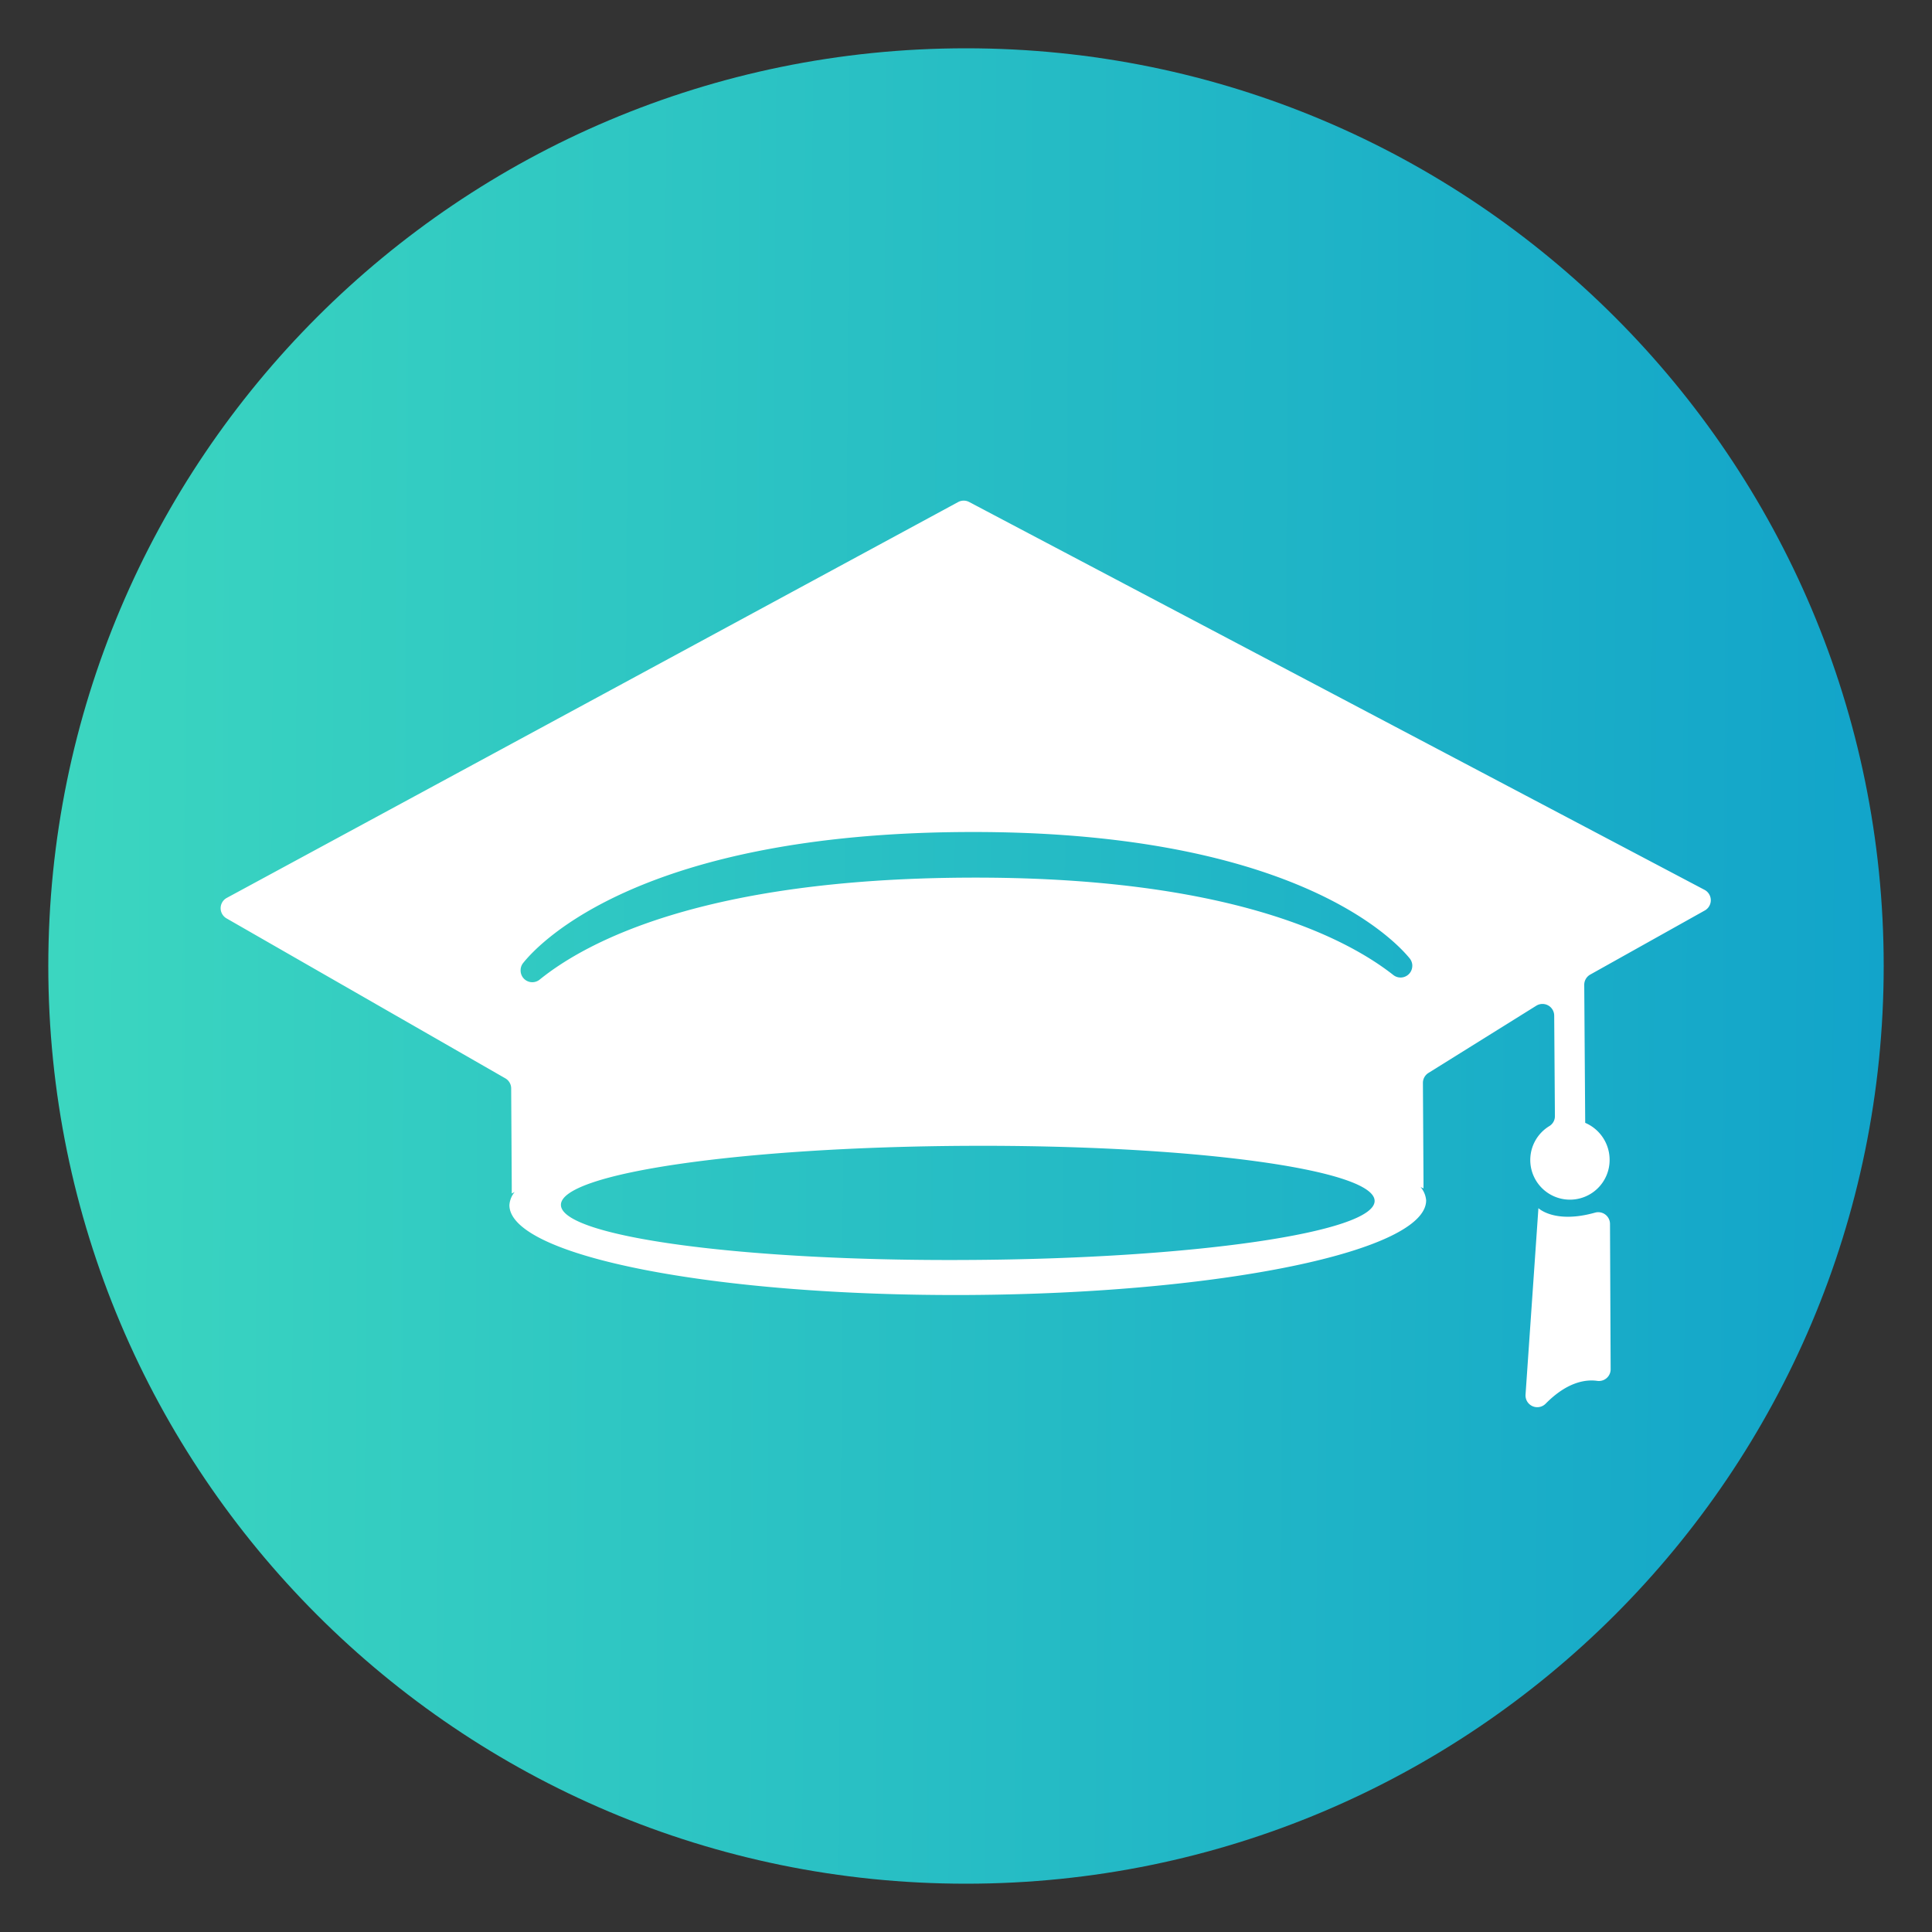
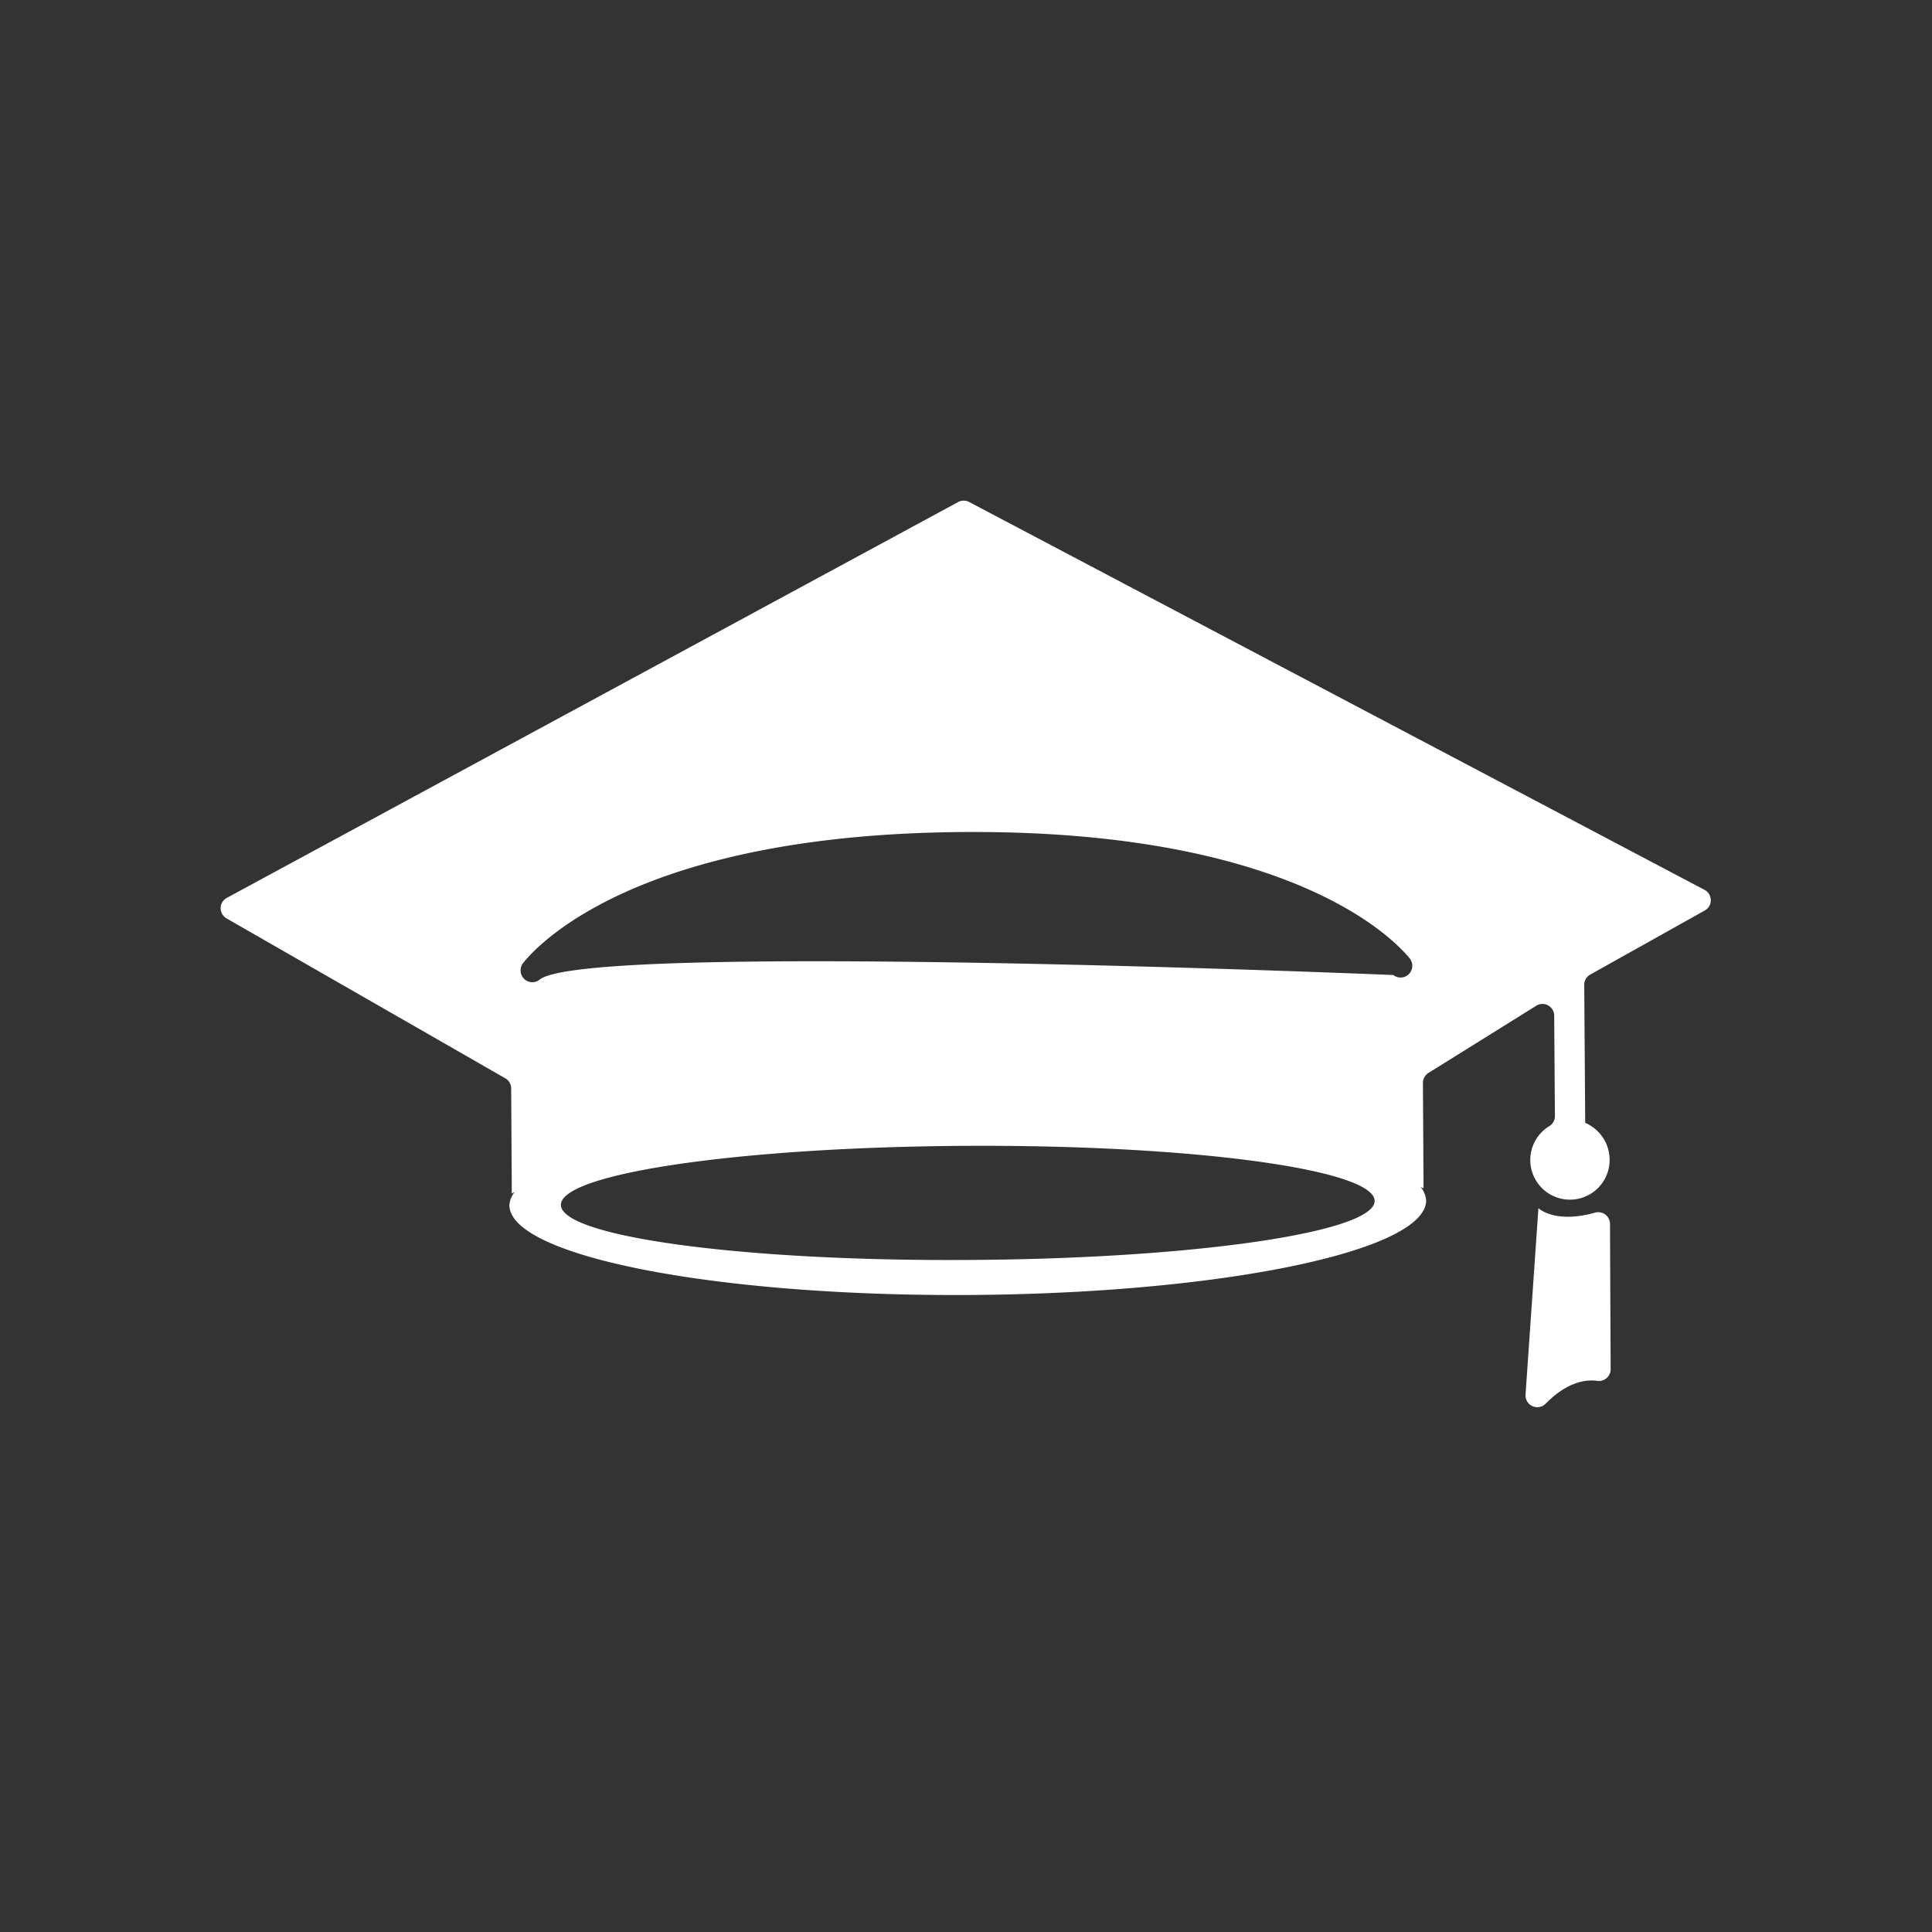
<svg xmlns="http://www.w3.org/2000/svg" id="Layer_1" data-name="Layer 1" viewBox="0 0 600 600">
  <rect x="0" y="0" width="600" height="600" fill="#333333" stroke="none" />
  <defs>
    <style>.cls-1{fill:url(#linear-gradient);}.cls-2{fill:#fff;}</style>
    <linearGradient id="linear-gradient" x1="-73.39" y1="297.74" x2="1083.64" y2="304.73" gradientUnits="userSpaceOnUse">
      <stop offset="0" stop-color="#0190ce" />
      <stop offset="0" stop-color="#42debe" />
      <stop offset="0.58" stop-color="#11a3ca" />
    </linearGradient>
  </defs>
  <title>Benefits-6</title>
-   <path class="cls-1" d="M585,300c0,157.4-127.6,285-285,285S15,457.4,15,300,142.6,15,300,15,585,142.6,585,300" />
-   <path class="cls-2" d="M492.3,348.71,492,305.86a3.63,3.63,0,0,1,1.87-3.2l35.57-19.9a3.65,3.65,0,0,0-.08-6.41L301,155.91a3.63,3.63,0,0,0-3.43,0L70.43,278.85a3.64,3.64,0,0,0-.08,6.36l86.57,49.67a3.62,3.62,0,0,1,1.83,3.14l.18,30.06v2.57l.91-.47a7.18,7.18,0,0,0-1.64,4.11c.1,15.81,63.83,28.32,142.49,27.88S443,388.53,442.9,372.75a7.34,7.34,0,0,0-1.73-4.11l.91.44v-2.55l-.18-30.21a3.63,3.63,0,0,1,1.72-3.11l33.48-20.87a3.64,3.64,0,0,1,5.57,3.07l.22,31.19a3.58,3.58,0,0,1-1.65,3.07,12.32,12.32,0,1,0,18.64,10.57,12.49,12.49,0,0,0-7.58-11.53ZM300.6,391.29c-69.8.45-126.31-7.22-126.4-17.09s56.44-18,126.21-18.35,126.4,7.31,126.49,17.09-56.44,18-126.3,18.35Zm138-91.4a3.64,3.64,0,0,1-5.89,2.91c-15-11.78-51.57-30.72-132.78-30.24S182.32,292.3,167.59,304.23a3.63,3.63,0,0,1-5.91-2.81v-.06a3.57,3.57,0,0,1,.81-2.32c5.25-6.54,37.13-40.14,137.45-40.65s132.55,32.77,137.83,39.22a3.68,3.68,0,0,1,.84,2.28Zm39.17,75.32-4,57.92a3.65,3.65,0,0,0,6.26,2.78c6.67-6.75,12.39-7.57,16-7.07a3.64,3.64,0,0,0,4.17-3.62L500,380.07a3.65,3.65,0,0,0-4.66-3.47c-12.56,3.53-17.56-1.39-17.56-1.39Zm0,0" />
+   <path class="cls-2" d="M492.3,348.71,492,305.86a3.63,3.63,0,0,1,1.87-3.2l35.57-19.9a3.65,3.65,0,0,0-.08-6.41L301,155.91a3.63,3.63,0,0,0-3.43,0L70.43,278.85a3.64,3.64,0,0,0-.08,6.36l86.57,49.67a3.62,3.62,0,0,1,1.83,3.14l.18,30.06v2.57l.91-.47a7.18,7.18,0,0,0-1.64,4.11c.1,15.81,63.83,28.32,142.49,27.88S443,388.53,442.9,372.75a7.34,7.34,0,0,0-1.73-4.11l.91.44v-2.55l-.18-30.21a3.63,3.63,0,0,1,1.72-3.11l33.48-20.87a3.64,3.64,0,0,1,5.57,3.07l.22,31.19a3.58,3.58,0,0,1-1.65,3.07,12.32,12.32,0,1,0,18.64,10.57,12.49,12.49,0,0,0-7.58-11.53ZM300.6,391.29c-69.8.45-126.31-7.22-126.4-17.09s56.44-18,126.21-18.35,126.4,7.31,126.49,17.09-56.44,18-126.3,18.35Zm138-91.4a3.64,3.64,0,0,1-5.89,2.91S182.32,292.3,167.59,304.23a3.63,3.63,0,0,1-5.91-2.81v-.06a3.57,3.57,0,0,1,.81-2.32c5.25-6.54,37.13-40.14,137.45-40.65s132.55,32.77,137.83,39.22a3.68,3.68,0,0,1,.84,2.28Zm39.17,75.32-4,57.92a3.65,3.65,0,0,0,6.26,2.78c6.67-6.75,12.39-7.57,16-7.07a3.64,3.64,0,0,0,4.17-3.62L500,380.07a3.65,3.65,0,0,0-4.66-3.47c-12.56,3.53-17.56-1.39-17.56-1.39Zm0,0" />
</svg>